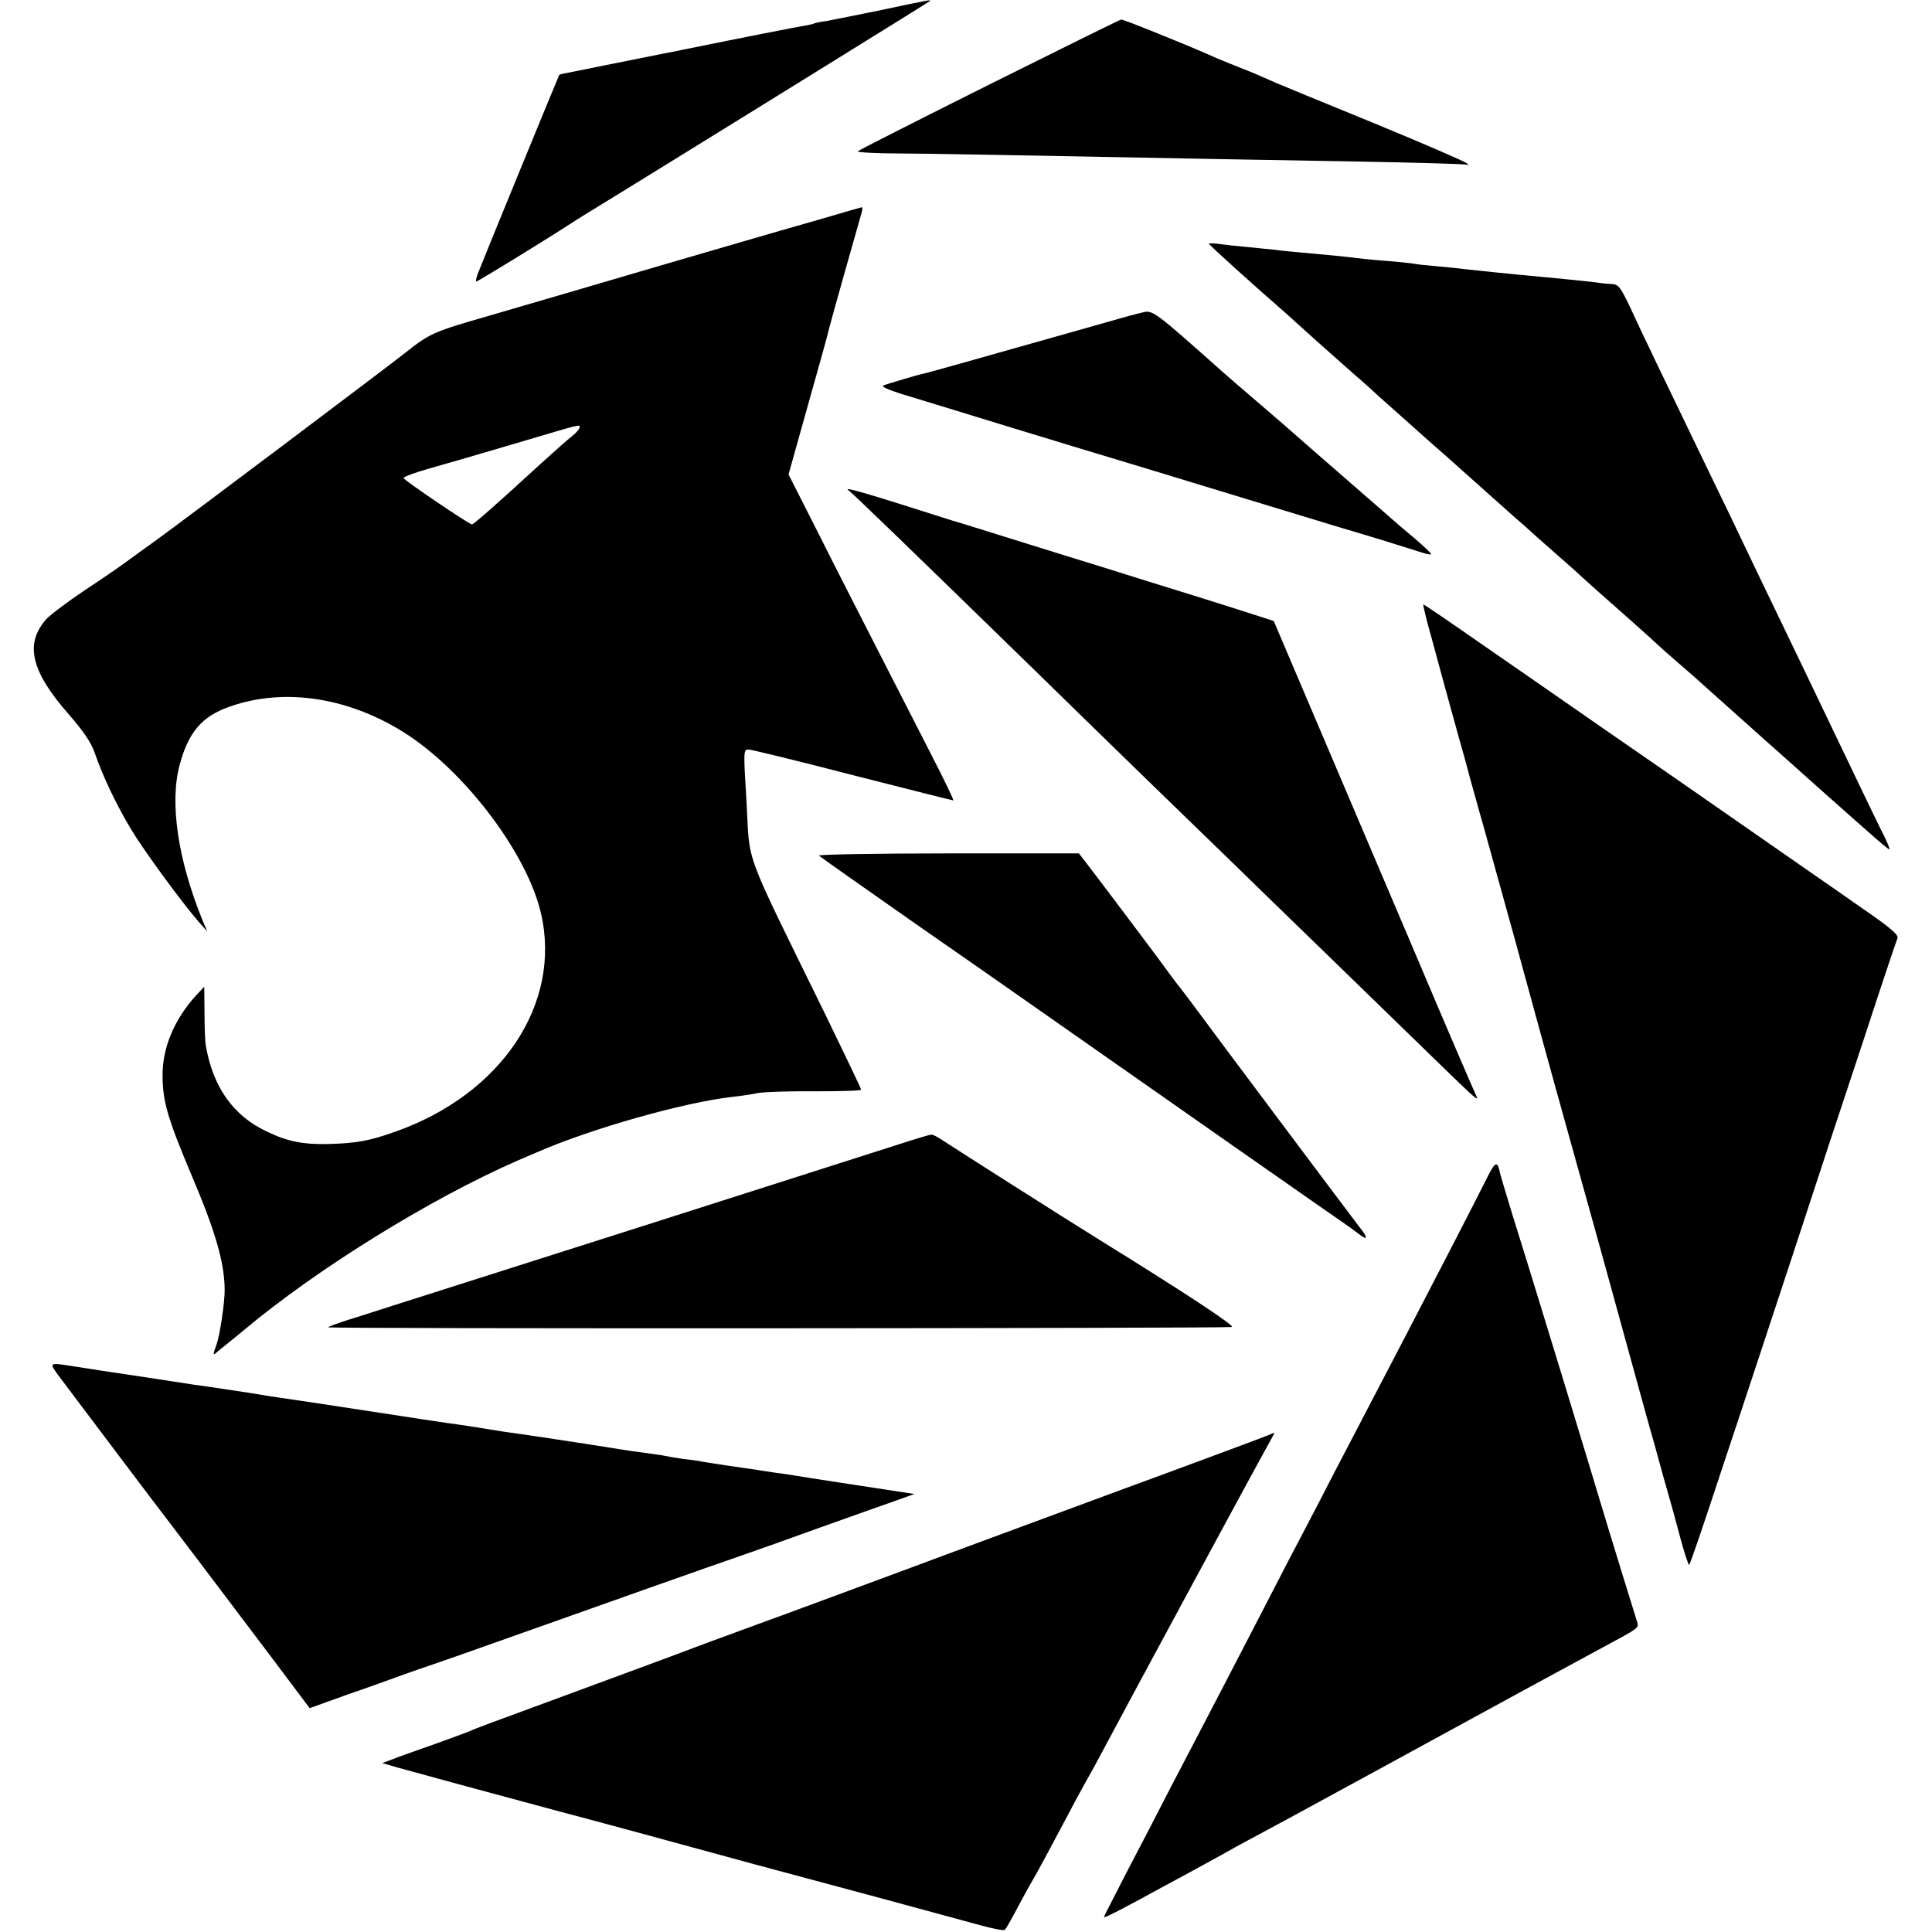
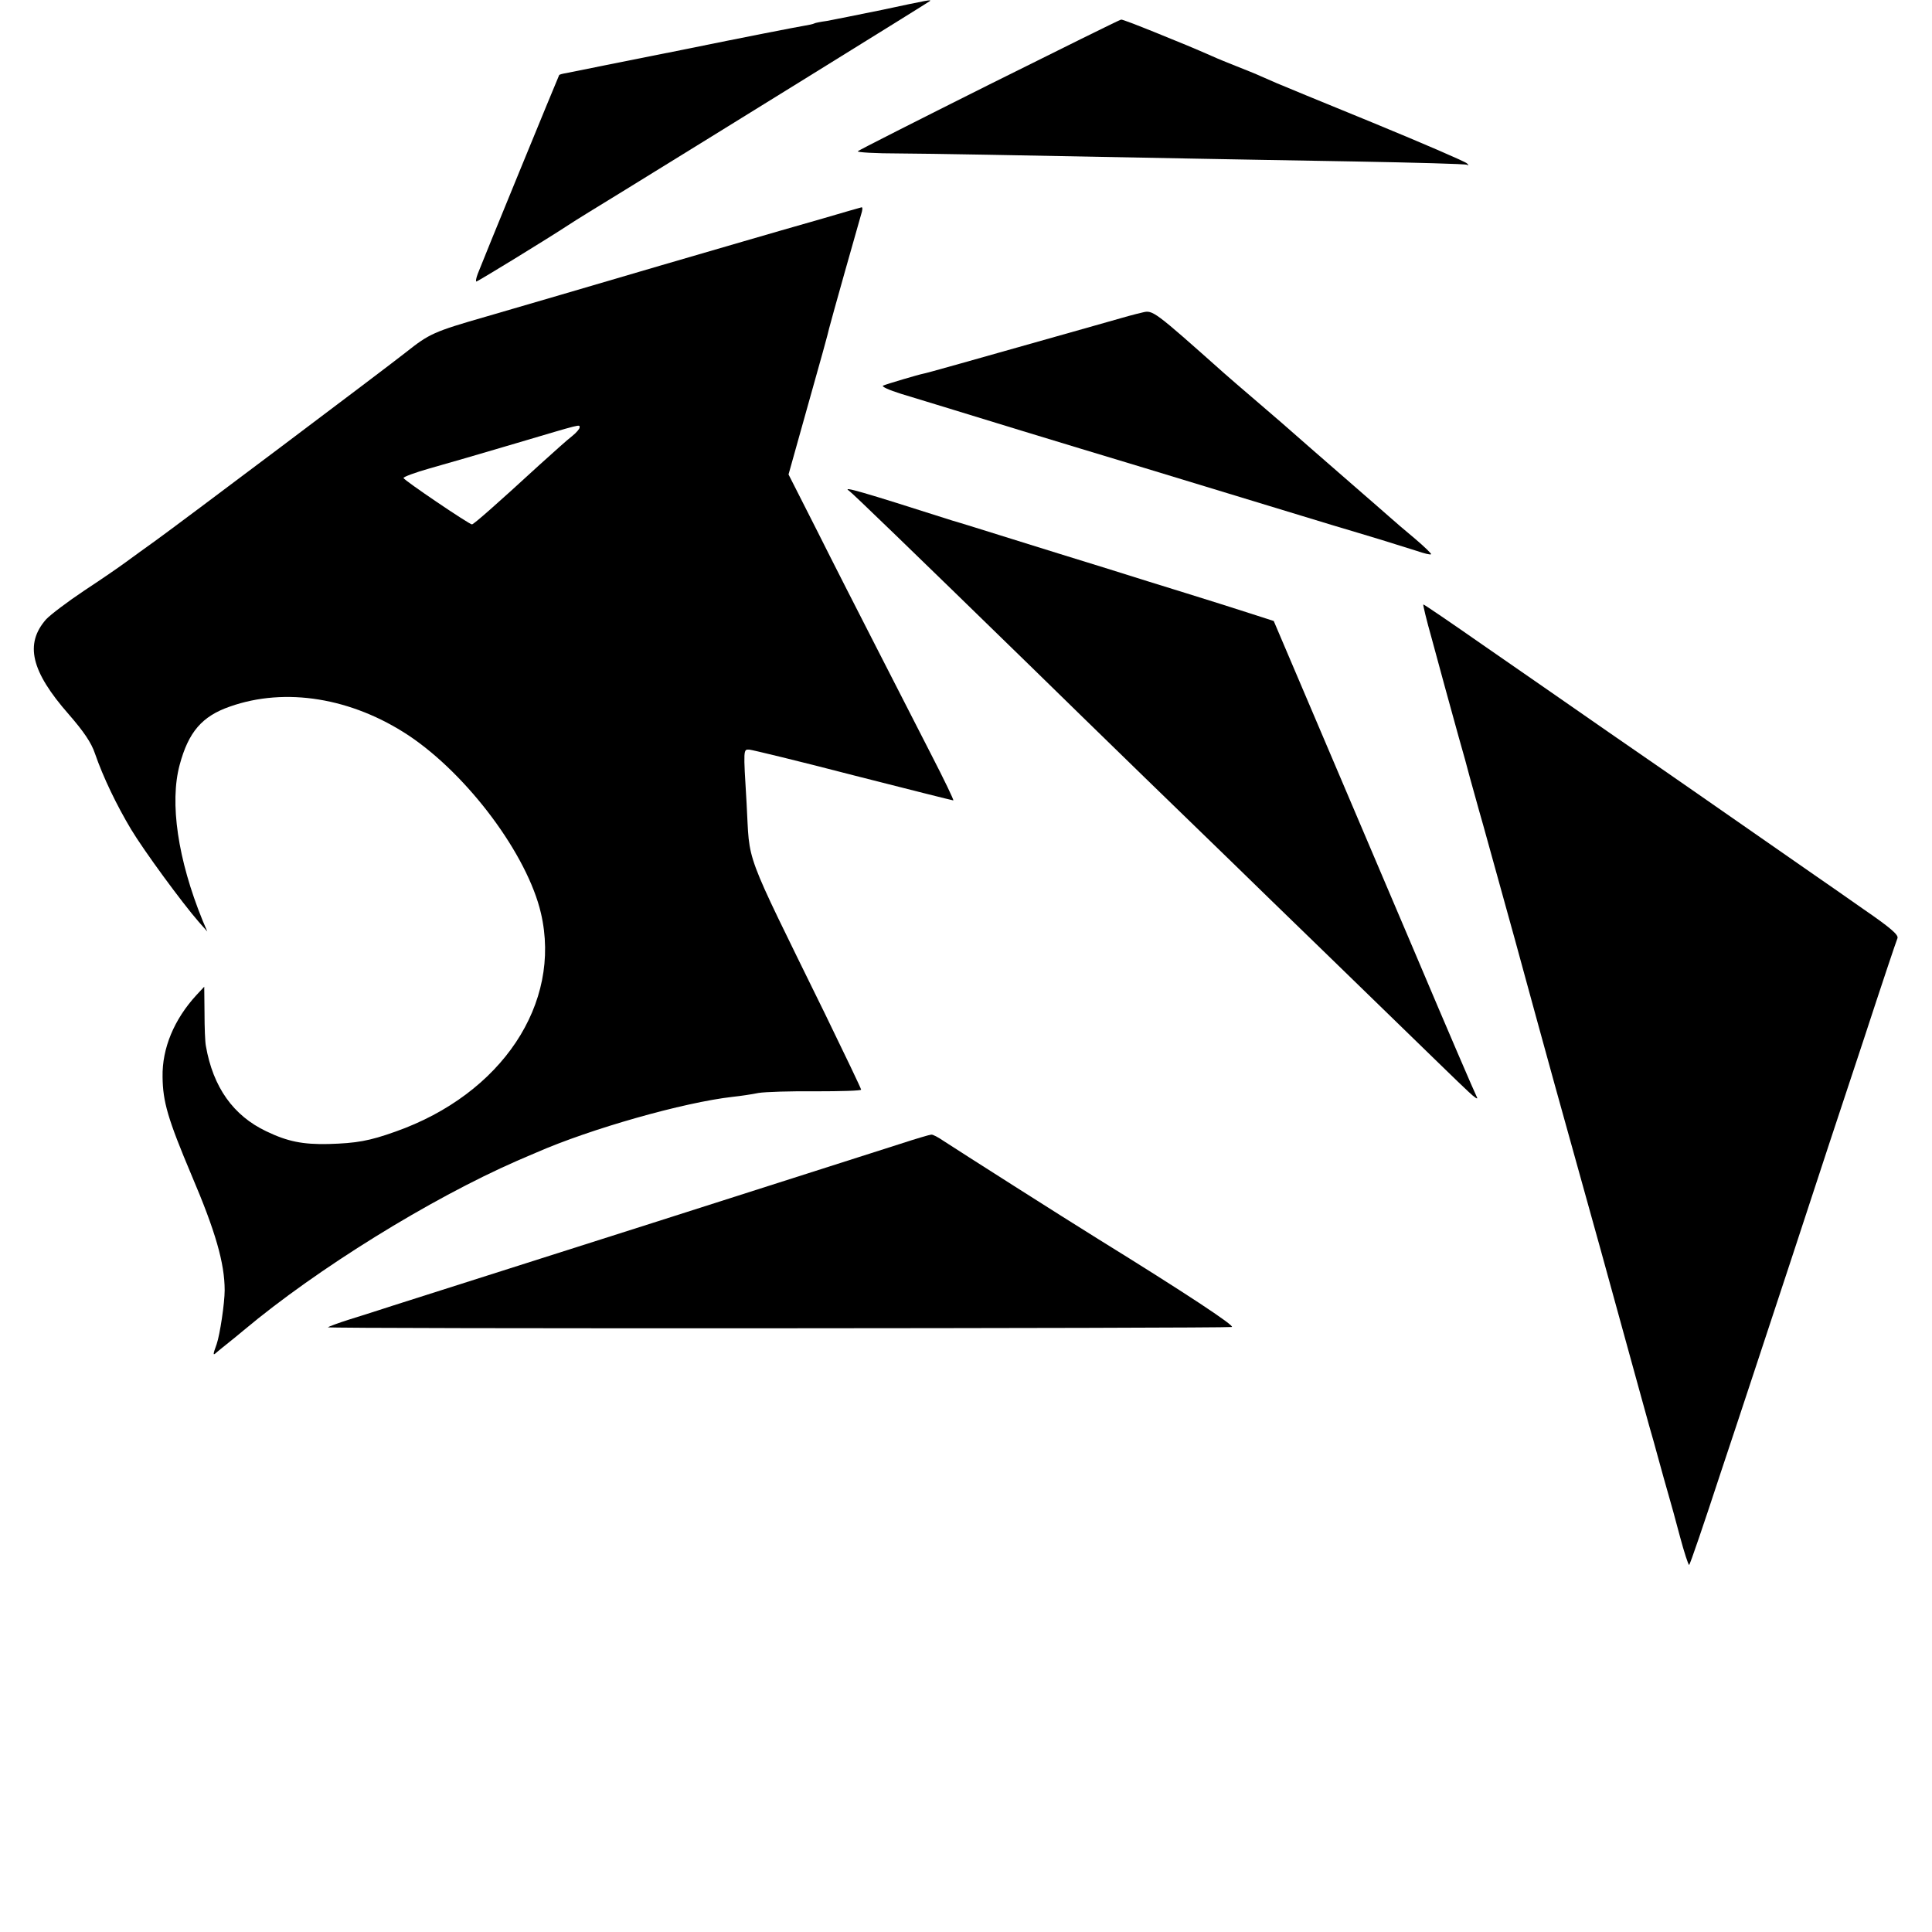
<svg xmlns="http://www.w3.org/2000/svg" version="1.0" width="700pt" height="700pt" viewBox="0 0 700 700" preserveAspectRatio="xMidYMid meet">
  <g transform="translate(0,700) scale(0.1,-0.1)" fill="#000000" stroke="none">
    <path d="M3195 6964 c-88 -18 -178 -36 -200 -40 -22 -3 -42 -7 -45 -9 -3 -2 -21 -6 -40 -9 -19 -3 -215 -41 -435 -86 -220 -44 -411 -82 -424 -85 -13 -2 -24 -5 -25 -7 -3 -5 -284 -690 -295 -720 -6 -16 -8 -28 -5 -28 5 0 258 155 334 205 19 13 112 70 205 127 315 194 1100 680 1104 684 6 6 -1 5 -174 -32z" />
    <path d="M3585 6694 c-258 -129 -473 -238 -477 -242 -4 -4 64 -8 150 -8 137 -1 352 -5 1082 -19 91 -2 345 -6 565 -10 220 -4 405 -9 410 -12 7 -4 7 -2 0 5 -5 6 -158 72 -340 147 -181 74 -339 139 -350 144 -11 5 -36 16 -55 24 -19 9 -60 25 -90 37 -30 12 -70 28 -87 36 -71 31 -102 44 -211 88 -62 25 -116 46 -120 45 -4 0 -218 -106 -477 -235z" />
    <path d="M2980 6208 c-74 -21 -142 -41 -150 -43 -8 -2 -206 -60 -440 -128 -234 -69 -515 -151 -625 -183 -195 -56 -209 -63 -295 -131 -72 -57 -827 -625 -908 -683 -35 -25 -82 -59 -105 -76 -23 -17 -91 -64 -152 -104 -60 -40 -122 -87 -138 -104 -78 -89 -55 -188 82 -344 54 -62 82 -103 95 -142 30 -87 79 -188 131 -275 47 -78 184 -265 245 -335 l31 -35 -17 40 c-90 221 -120 427 -83 564 32 119 81 176 182 211 201 71 441 32 648 -105 214 -143 430 -432 479 -644 76 -327 -142 -655 -527 -791 -95 -34 -141 -42 -243 -45 -93 -2 -148 9 -225 46 -120 57 -193 160 -219 309 -3 14 -5 68 -5 120 l-1 95 -28 -30 c-81 -88 -125 -193 -123 -297 1 -90 19 -152 105 -356 87 -204 120 -319 120 -417 0 -46 -17 -160 -29 -195 -15 -41 -14 -43 2 -28 10 8 29 24 42 34 13 10 38 31 55 45 265 222 674 475 989 613 20 9 52 22 70 30 196 86 534 182 712 202 28 3 69 9 93 14 24 4 118 7 208 6 90 0 164 2 164 6 0 4 -59 127 -131 275 -301 614 -271 536 -284 763 -12 198 -12 195 10 194 11 -1 181 -42 377 -93 196 -50 359 -91 362 -91 3 0 -33 75 -81 168 -47 92 -136 266 -198 387 -62 121 -159 311 -215 423 l-103 203 72 257 c40 141 74 264 75 272 6 25 107 383 116 413 5 15 6 26 2 26 -4 -1 -68 -19 -142 -41z m-880 -757 c0 -5 -12 -19 -27 -31 -16 -12 -68 -59 -118 -104 -159 -146 -239 -216 -245 -216 -10 0 -245 159 -248 168 -1 4 42 20 95 35 54 15 195 56 313 91 243 72 230 69 230 57z" />
-     <path d="M4380 6117 c0 -4 166 -154 279 -252 18 -17 46 -41 61 -55 48 -44 104 -93 185 -165 44 -38 87 -77 95 -85 9 -8 50 -44 90 -80 40 -36 78 -69 84 -75 6 -5 31 -28 56 -49 25 -22 83 -74 130 -116 47 -42 105 -94 130 -116 25 -21 47 -41 50 -44 3 -3 43 -39 90 -80 47 -41 92 -81 101 -90 9 -8 31 -28 50 -45 94 -83 206 -182 224 -200 12 -11 50 -45 85 -75 35 -30 68 -59 74 -65 32 -29 206 -184 236 -211 19 -17 103 -91 185 -165 225 -200 258 -229 261 -226 2 2 -13 37 -34 77 -20 41 -68 140 -106 220 -117 244 -200 418 -276 575 -40 83 -94 195 -120 250 -26 55 -79 165 -118 245 -161 333 -246 510 -284 593 -37 78 -44 87 -69 88 -16 1 -32 2 -36 3 -7 2 -111 13 -208 22 -131 12 -234 23 -280 28 -22 3 -69 8 -105 11 -36 3 -76 7 -90 10 -14 2 -59 7 -100 10 -41 3 -88 8 -105 10 -34 5 -112 12 -200 20 -33 3 -76 7 -95 10 -19 2 -64 6 -100 10 -36 3 -82 8 -102 11 -21 3 -38 3 -38 1z" />
    <path d="M4140 5868 c-41 -10 -28 -6 -210 -58 -421 -119 -576 -163 -585 -164 -16 -3 -128 -36 -145 -43 -8 -3 20 -16 65 -30 44 -13 130 -40 190 -58 61 -19 371 -114 690 -210 319 -97 625 -190 680 -207 55 -16 136 -41 180 -54 44 -14 102 -32 128 -40 26 -9 50 -15 52 -12 2 2 -24 27 -58 56 -34 28 -78 66 -97 83 -19 17 -62 54 -94 82 -33 29 -117 102 -186 162 -69 61 -152 133 -184 160 -91 78 -99 85 -131 113 -255 227 -258 229 -295 220z" />
    <path d="M3076 5222 c10 -6 226 -215 654 -632 202 -198 665 -648 740 -720 41 -40 200 -195 354 -344 418 -406 450 -438 496 -481 23 -22 37 -31 31 -20 -6 11 -106 243 -221 515 -116 272 -279 656 -363 853 l-152 357 -90 29 c-49 16 -151 48 -225 71 -74 23 -207 64 -295 92 -88 27 -239 74 -335 104 -96 30 -195 61 -220 68 -326 104 -401 126 -374 108z" />
    <path d="M5187 4688 c37 -137 59 -217 98 -358 15 -52 33 -117 40 -145 8 -27 29 -106 49 -175 117 -421 139 -502 156 -565 10 -38 57 -207 103 -375 47 -168 122 -438 167 -600 143 -520 161 -584 175 -635 8 -27 24 -84 35 -125 11 -41 27 -97 35 -125 8 -27 27 -96 42 -153 15 -56 30 -102 33 -102 3 0 54 150 114 333 61 182 176 532 257 777 80 245 198 603 262 795 63 193 118 357 122 366 4 12 -26 38 -122 104 -70 49 -150 105 -178 124 -50 35 -326 227 -440 306 -33 23 -170 118 -305 211 -135 94 -340 236 -457 317 -116 81 -213 147 -216 147 -2 0 11 -55 30 -122z" />
-     <path d="M2967 3900 c4 -4 163 -116 353 -249 190 -132 352 -245 360 -251 552 -387 1190 -833 1204 -842 10 -7 29 -21 42 -31 31 -24 30 -10 -1 28 -19 24 -530 706 -602 804 -10 13 -29 39 -43 57 -14 17 -34 44 -45 59 -31 44 -282 377 -305 406 l-21 27 -475 0 c-262 0 -472 -4 -467 -8z" />
    <path d="M3260 2855 c-393 -126 -1394 -445 -1835 -585 -49 -16 -121 -39 -160 -51 -38 -12 -73 -25 -77 -28 -7 -6 3237 -4 3275 1 14 3 -171 125 -483 318 -126 78 -506 320 -561 356 -19 13 -39 24 -45 23 -5 0 -56 -15 -114 -34z" />
-     <path d="M5382 2721 c-18 -36 -69 -136 -113 -221 -44 -85 -121 -234 -171 -330 -50 -96 -116 -222 -146 -280 -30 -58 -84 -161 -120 -230 -35 -69 -90 -174 -122 -235 -32 -60 -92 -177 -135 -260 -100 -194 -193 -372 -265 -510 -32 -60 -95 -182 -140 -270 -46 -88 -103 -197 -126 -243 -24 -46 -44 -85 -44 -88 0 -5 70 31 225 116 28 15 82 44 120 65 39 21 84 46 100 55 17 10 59 33 95 52 36 19 94 51 130 70 406 221 514 280 565 308 33 18 83 45 110 60 67 37 384 209 460 250 139 75 134 70 125 99 -62 199 -124 402 -173 566 -20 66 -66 217 -102 335 -36 118 -79 258 -95 310 -16 52 -50 163 -76 245 -25 83 -49 160 -51 173 -9 38 -17 32 -51 -37z" />
-     <path d="M212 2016 c45 -60 390 -518 401 -531 11 -14 180 -237 361 -477 l148 -197 136 49 c76 26 164 58 197 70 33 12 85 30 115 40 30 10 152 53 270 95 321 114 744 264 835 295 44 15 177 62 295 105 118 42 244 87 279 99 l64 23 -144 22 c-79 12 -184 28 -234 36 -49 8 -106 17 -125 19 -19 3 -48 7 -65 10 -16 2 -66 10 -110 16 -44 7 -87 13 -95 15 -8 2 -37 6 -65 9 -27 4 -57 9 -65 11 -8 2 -37 6 -65 10 -27 3 -75 10 -105 15 -30 5 -73 12 -95 15 -22 4 -80 12 -130 20 -49 8 -110 16 -135 20 -25 3 -70 10 -100 15 -30 5 -104 17 -165 25 -60 9 -135 20 -165 25 -239 37 -409 62 -430 65 -14 2 -68 10 -120 19 -52 8 -115 17 -140 21 -25 3 -85 12 -135 20 -79 12 -183 28 -265 40 -14 2 -54 9 -90 14 -94 15 -93 15 -58 -33z" />
-     <path d="M4595 1800 c-11 -5 -247 -93 -525 -195 -278 -103 -642 -237 -810 -300 -168 -62 -399 -148 -515 -190 -115 -42 -237 -87 -270 -100 -59 -22 -183 -68 -560 -207 -104 -38 -199 -73 -210 -79 -11 -5 -72 -27 -135 -50 -63 -22 -131 -46 -150 -54 l-35 -13 55 -16 c53 -15 344 -94 575 -156 96 -25 439 -118 720 -195 134 -36 179 -48 190 -51 17 -4 535 -144 625 -169 47 -13 88 -21 91 -17 4 4 24 39 44 77 21 39 45 84 55 100 19 32 59 107 135 250 26 50 56 104 65 120 10 17 37 66 60 110 92 173 546 1014 596 1103 13 23 23 42 21 41 -1 0 -11 -4 -22 -9z" />
  </g>
</svg>